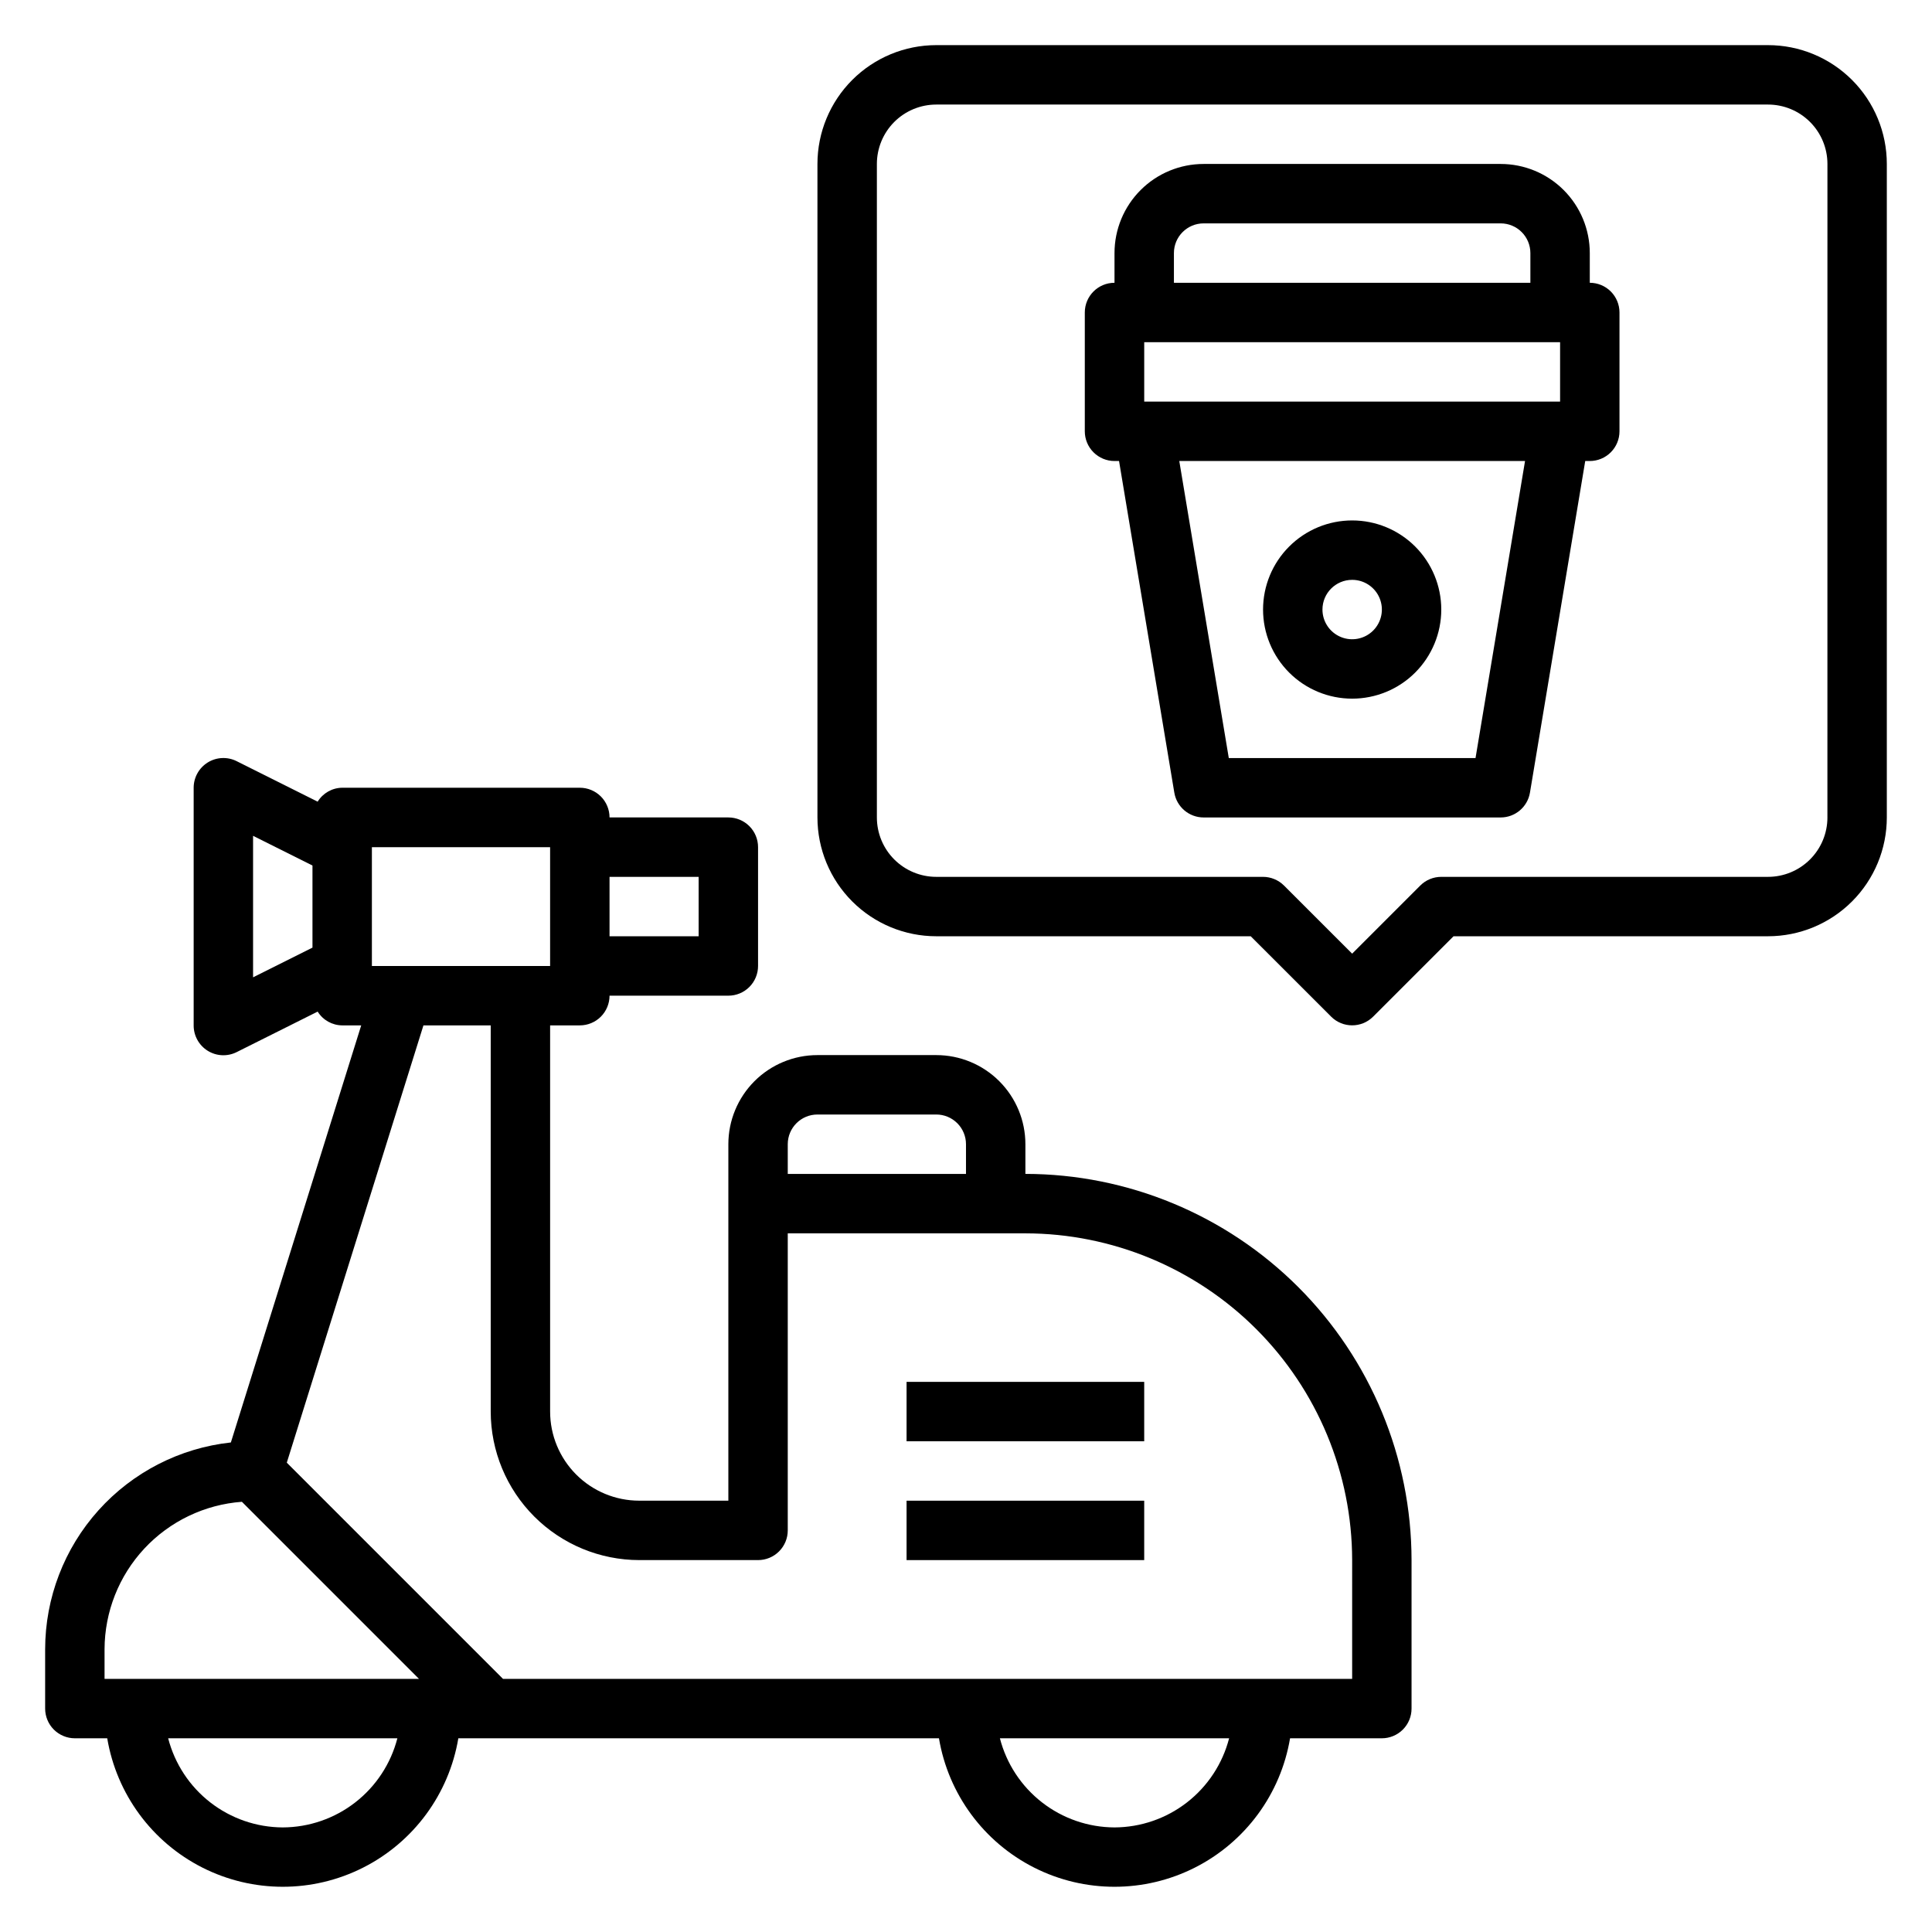
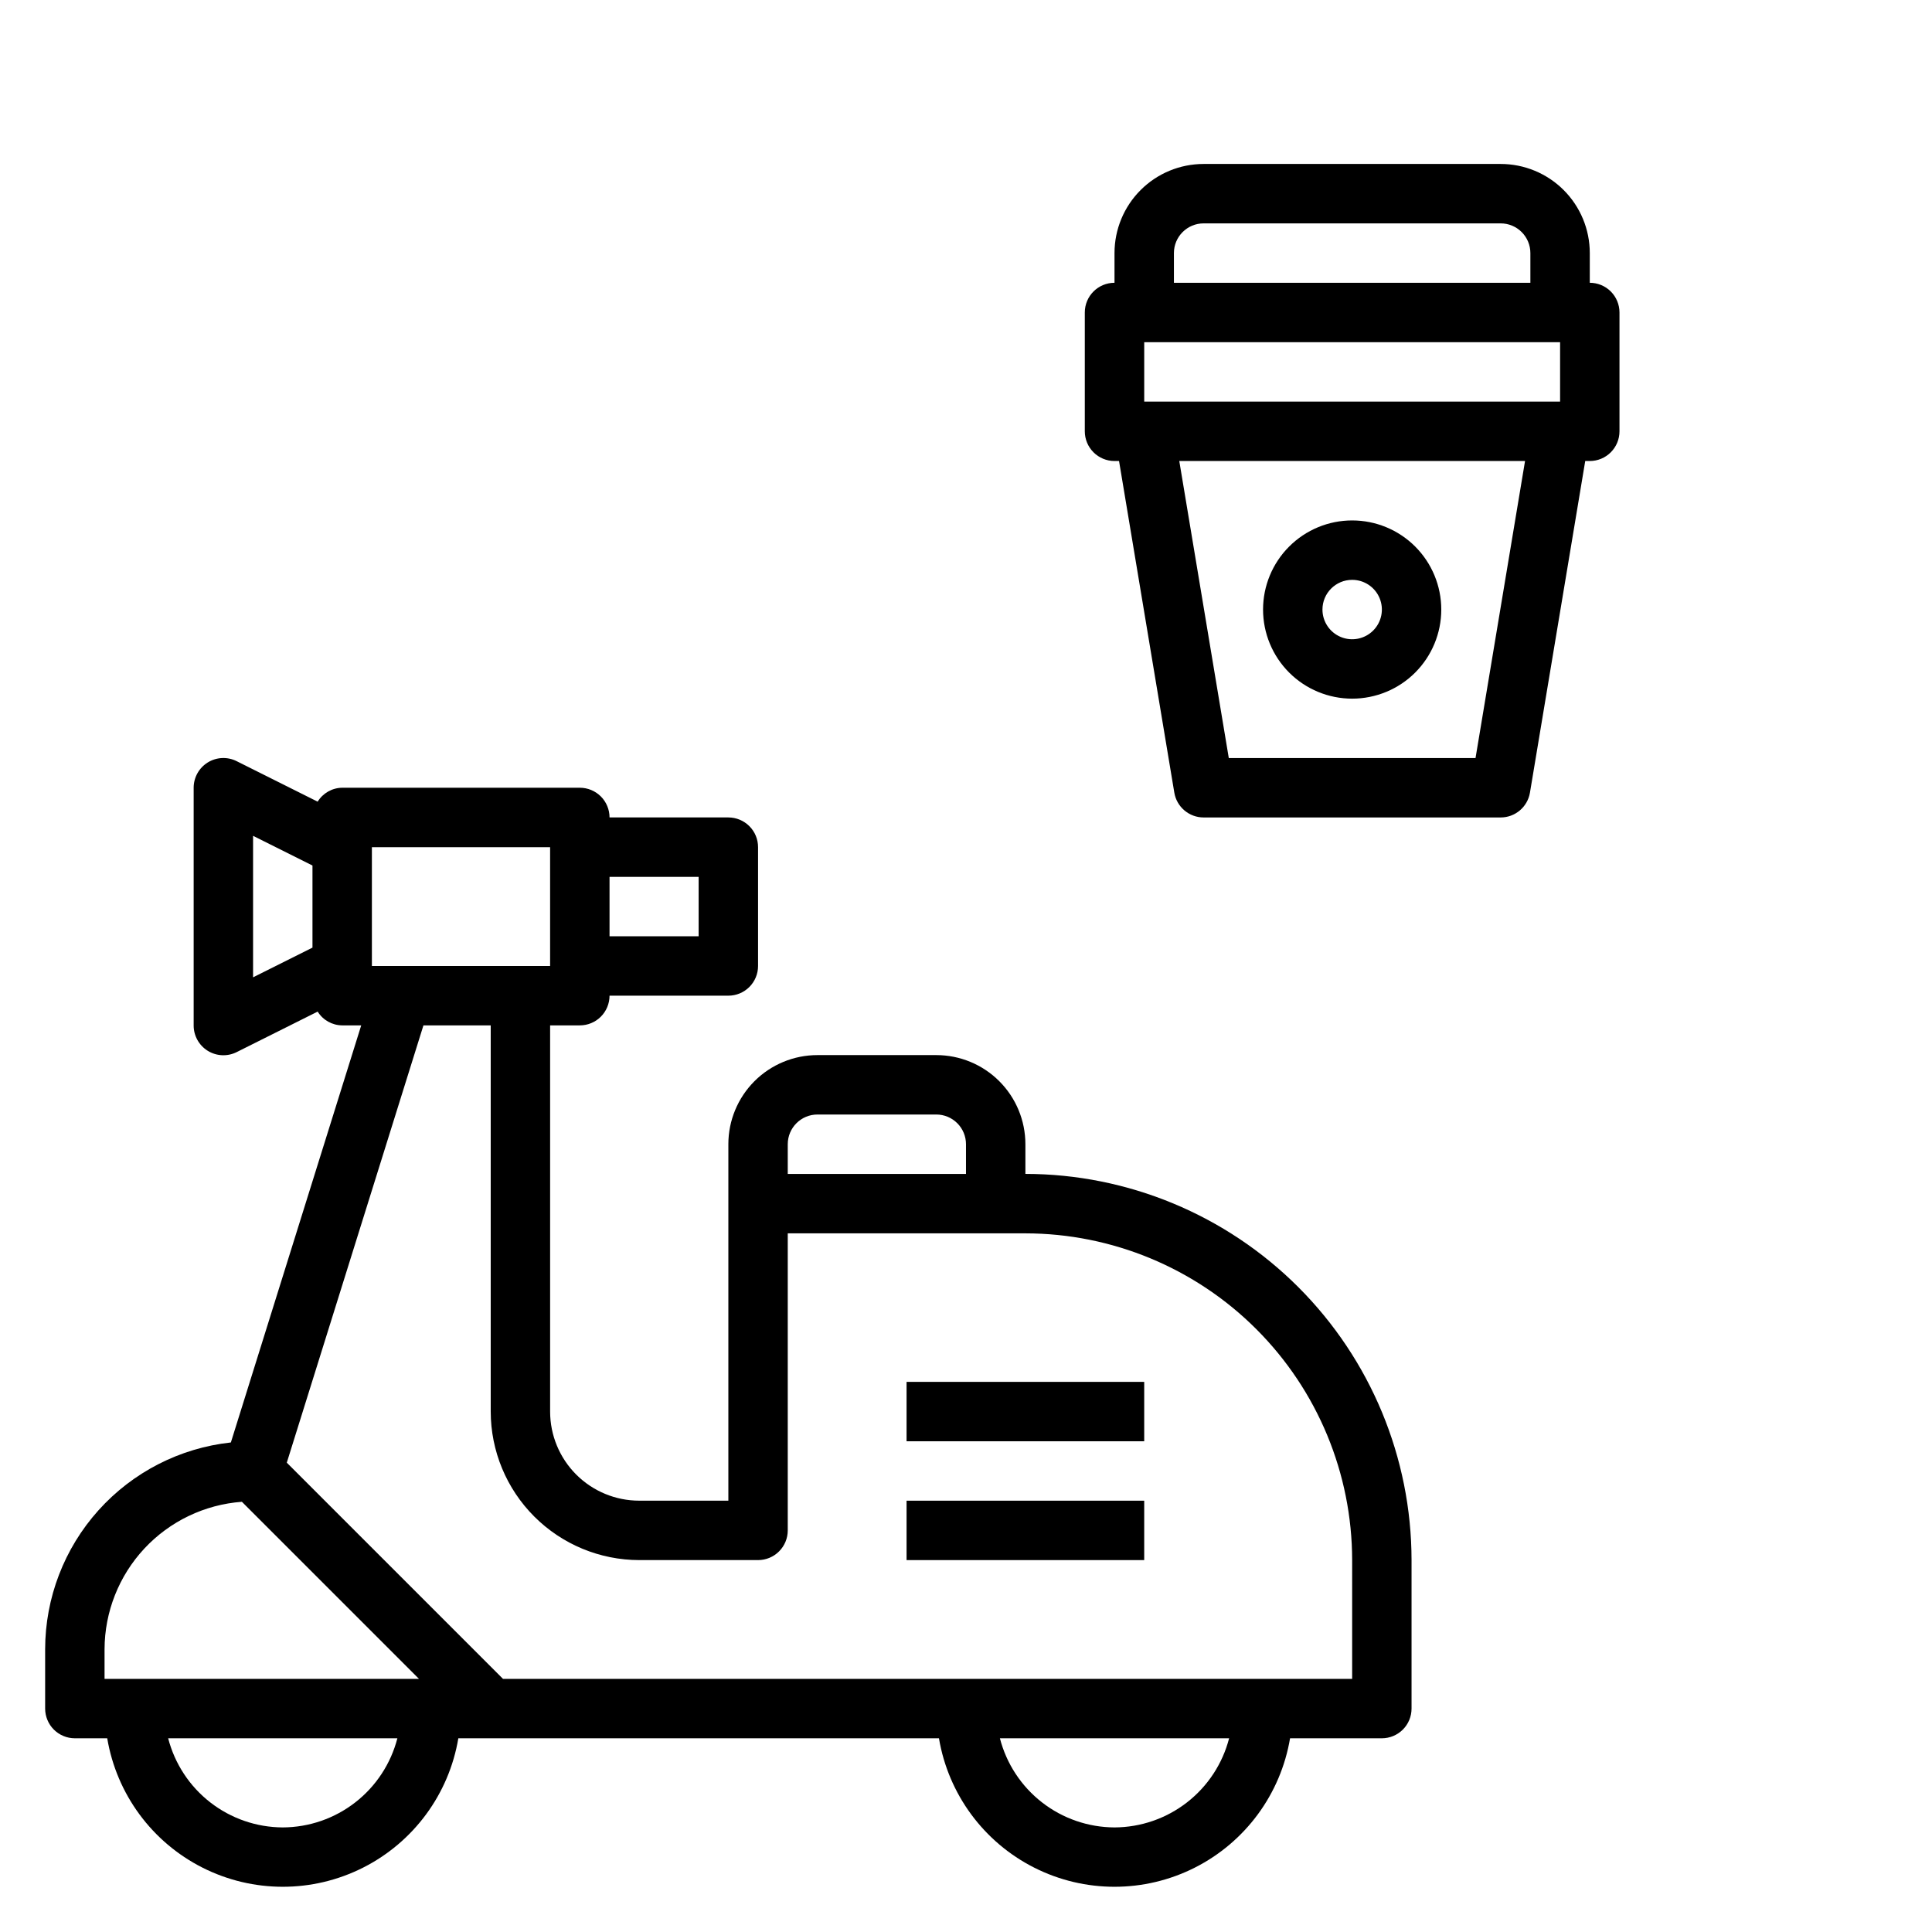
<svg xmlns="http://www.w3.org/2000/svg" fill="#000000" width="800px" height="800px" version="1.1" viewBox="144 144 512 512">
  <g>
    <path d="m415.74 455.1v-7.871c0-6.262-2.488-12.27-6.918-16.699-4.426-4.43-10.434-6.918-16.699-6.918h-31.488c-6.262 0-12.27 2.488-16.699 6.918-4.426 4.43-6.914 10.438-6.914 16.699v94.465h-23.617c-6.262 0-12.27-2.488-16.699-6.918-4.43-4.43-6.918-10.434-6.918-16.699v-102.34h7.875c2.086 0 4.09-0.828 5.566-2.305 1.473-1.477 2.305-3.481 2.305-5.566h31.488c2.086 0 4.09-0.828 5.566-2.305 1.477-1.477 2.305-3.481 2.305-5.566v-31.488c0-2.09-0.828-4.09-2.305-5.566-1.477-1.477-3.481-2.309-5.566-2.309h-31.488c0-2.086-0.832-4.09-2.305-5.566-1.477-1.473-3.481-2.305-5.566-2.305h-62.977c-2.66 0.031-5.117 1.426-6.504 3.691l-21.469-10.734c-2.438-1.223-5.336-1.09-7.656 0.344-2.32 1.438-3.734 3.973-3.734 6.699v62.977c-0.012 2.734 1.395 5.281 3.715 6.727 2.324 1.445 5.231 1.582 7.676 0.359l21.469-10.738c1.398 2.25 3.852 3.629 6.504 3.652h5.039l-34.543 110.53c-13.512 1.469-26.004 7.871-35.086 17.98-9.082 10.109-14.113 23.211-14.133 36.801v15.746c0 2.086 0.832 4.09 2.305 5.566 1.477 1.473 3.481 2.305 5.566 2.305h8.582c2.488 14.789 11.855 27.512 25.238 34.277s29.188 6.766 42.57 0c13.383-6.766 22.754-19.488 25.238-34.277h127.37c2.484 14.789 11.855 27.512 25.238 34.277 13.383 6.766 29.184 6.766 42.57 0 13.383-6.766 22.75-19.488 25.238-34.277h24.324c2.086 0 4.09-0.832 5.566-2.305 1.477-1.477 2.305-3.481 2.305-5.566v-39.363c-0.031-27.129-10.824-53.141-30.008-72.328-19.184-19.184-45.195-29.977-72.328-30.008zm-86.594-78.719v15.742h-23.613v-15.742zm31.488 62.977h31.488c2.09 0 4.09 0.828 5.566 2.305 1.477 1.477 2.309 3.481 2.309 5.566v7.871h-47.234v-7.871c0-4.348 3.523-7.871 7.871-7.871zm-118.08-70.848h47.23v31.488h-47.23zm-31.488-3.008 15.742 7.871v21.758l-15.742 7.871zm-39.359 215.55c0.031-9.898 3.797-19.422 10.543-26.664 6.75-7.242 15.984-11.668 25.855-12.398l46.934 46.934h-83.332zm47.23 47.23v0.004c-6.961-0.027-13.715-2.359-19.211-6.633-5.496-4.273-9.418-10.246-11.16-16.984h60.742c-1.742 6.738-5.664 12.711-11.16 16.984-5.492 4.273-12.25 6.606-19.211 6.633zm220.42 0v0.004c-6.961-0.027-13.719-2.359-19.211-6.633-5.496-4.273-9.422-10.246-11.16-16.984h60.742c-1.742 6.738-5.664 12.711-11.16 16.984-5.496 4.273-12.25 6.606-19.211 6.633zm62.977-39.359h-225.03l-57.301-57.301 36.211-115.88h17.832v102.34c0.012 10.438 4.164 20.441 11.543 27.82 7.379 7.379 17.383 11.527 27.816 11.539h31.488c2.086 0 4.09-0.828 5.566-2.305 1.477-1.477 2.305-3.477 2.305-5.566v-78.719h62.977c22.957 0.027 44.969 9.156 61.199 25.391 16.234 16.234 25.367 38.242 25.395 61.199z" />
    <path d="m384.25 541.7h62.977v15.742h-62.977z" />
    <path d="m384.25 510.21h62.977v15.742h-62.977z" />
-     <path d="m612.54 155.96h-220.42c-8.352 0-16.359 3.32-22.266 9.223-5.902 5.906-9.223 13.914-9.223 22.266v173.18c0 8.352 3.32 16.363 9.223 22.266 5.906 5.906 13.914 9.223 22.266 9.223h83.336l21.309 21.301v0.004c3.074 3.07 8.059 3.07 11.129 0l21.312-21.305h83.332c8.352 0 16.359-3.316 22.266-9.223 5.906-5.902 9.223-13.914 9.223-22.266v-173.18c0-8.352-3.316-16.359-9.223-22.266-5.906-5.902-13.914-9.223-22.266-9.223zm15.742 204.67h0.004c0 4.176-1.66 8.184-4.613 11.133-2.953 2.953-6.957 4.613-11.133 4.613h-86.594c-2.086 0-4.09 0.828-5.562 2.305l-18.051 18.051-18.051-18.043c-1.477-1.477-3.477-2.309-5.566-2.312h-86.594c-4.176 0-8.18-1.66-11.133-4.613-2.949-2.949-4.609-6.957-4.609-11.133v-173.18c0-4.176 1.66-8.18 4.609-11.133 2.953-2.953 6.957-4.609 11.133-4.609h220.42c4.176 0 8.18 1.656 11.133 4.609 2.953 2.953 4.613 6.957 4.613 11.133z" />
    <path d="m565.31 218.94v-7.871c0-6.266-2.488-12.27-6.918-16.699-4.43-4.43-10.438-6.918-16.699-6.918h-78.719c-6.266 0-12.273 2.488-16.699 6.918-4.43 4.43-6.918 10.434-6.918 16.699v7.871c-4.348 0-7.871 3.523-7.871 7.871v31.488c0 2.09 0.828 4.09 2.305 5.566 1.477 1.477 3.477 2.309 5.566 2.309h1.203l14.648 87.883c0.633 3.793 3.914 6.578 7.766 6.578h78.719c3.848 0 7.129-2.785 7.762-6.578l14.648-87.883h1.207c2.086 0 4.09-0.832 5.566-2.309 1.477-1.477 2.305-3.477 2.305-5.566v-31.488c0-2.086-0.828-4.09-2.305-5.566-1.477-1.477-3.481-2.305-5.566-2.305zm-110.21-7.871c0-4.348 3.527-7.871 7.875-7.871h78.719c2.086 0 4.09 0.828 5.566 2.305 1.477 1.477 2.305 3.477 2.305 5.566v7.871h-94.465zm102.34 39.359h-110.21v-15.742h110.21zm-22.41 94.465h-65.387l-13.121-78.719h91.629z" />
    <path d="m502.34 329.15c6.262 0 12.27-2.484 16.699-6.914 4.426-4.43 6.914-10.438 6.914-16.699 0-6.266-2.488-12.27-6.914-16.699-4.43-4.43-10.438-6.918-16.699-6.918-6.266 0-12.27 2.488-16.699 6.918-4.43 4.43-6.918 10.434-6.918 16.699 0 6.262 2.488 12.27 6.918 16.699 4.43 4.43 10.434 6.914 16.699 6.914zm0-31.488v0.004c3.184 0 6.055 1.918 7.273 4.859 1.215 2.941 0.543 6.324-1.707 8.578-2.254 2.25-5.637 2.926-8.578 1.707-2.945-1.219-4.863-4.09-4.863-7.273 0-4.348 3.527-7.871 7.875-7.871z" />
  </g>
</svg>